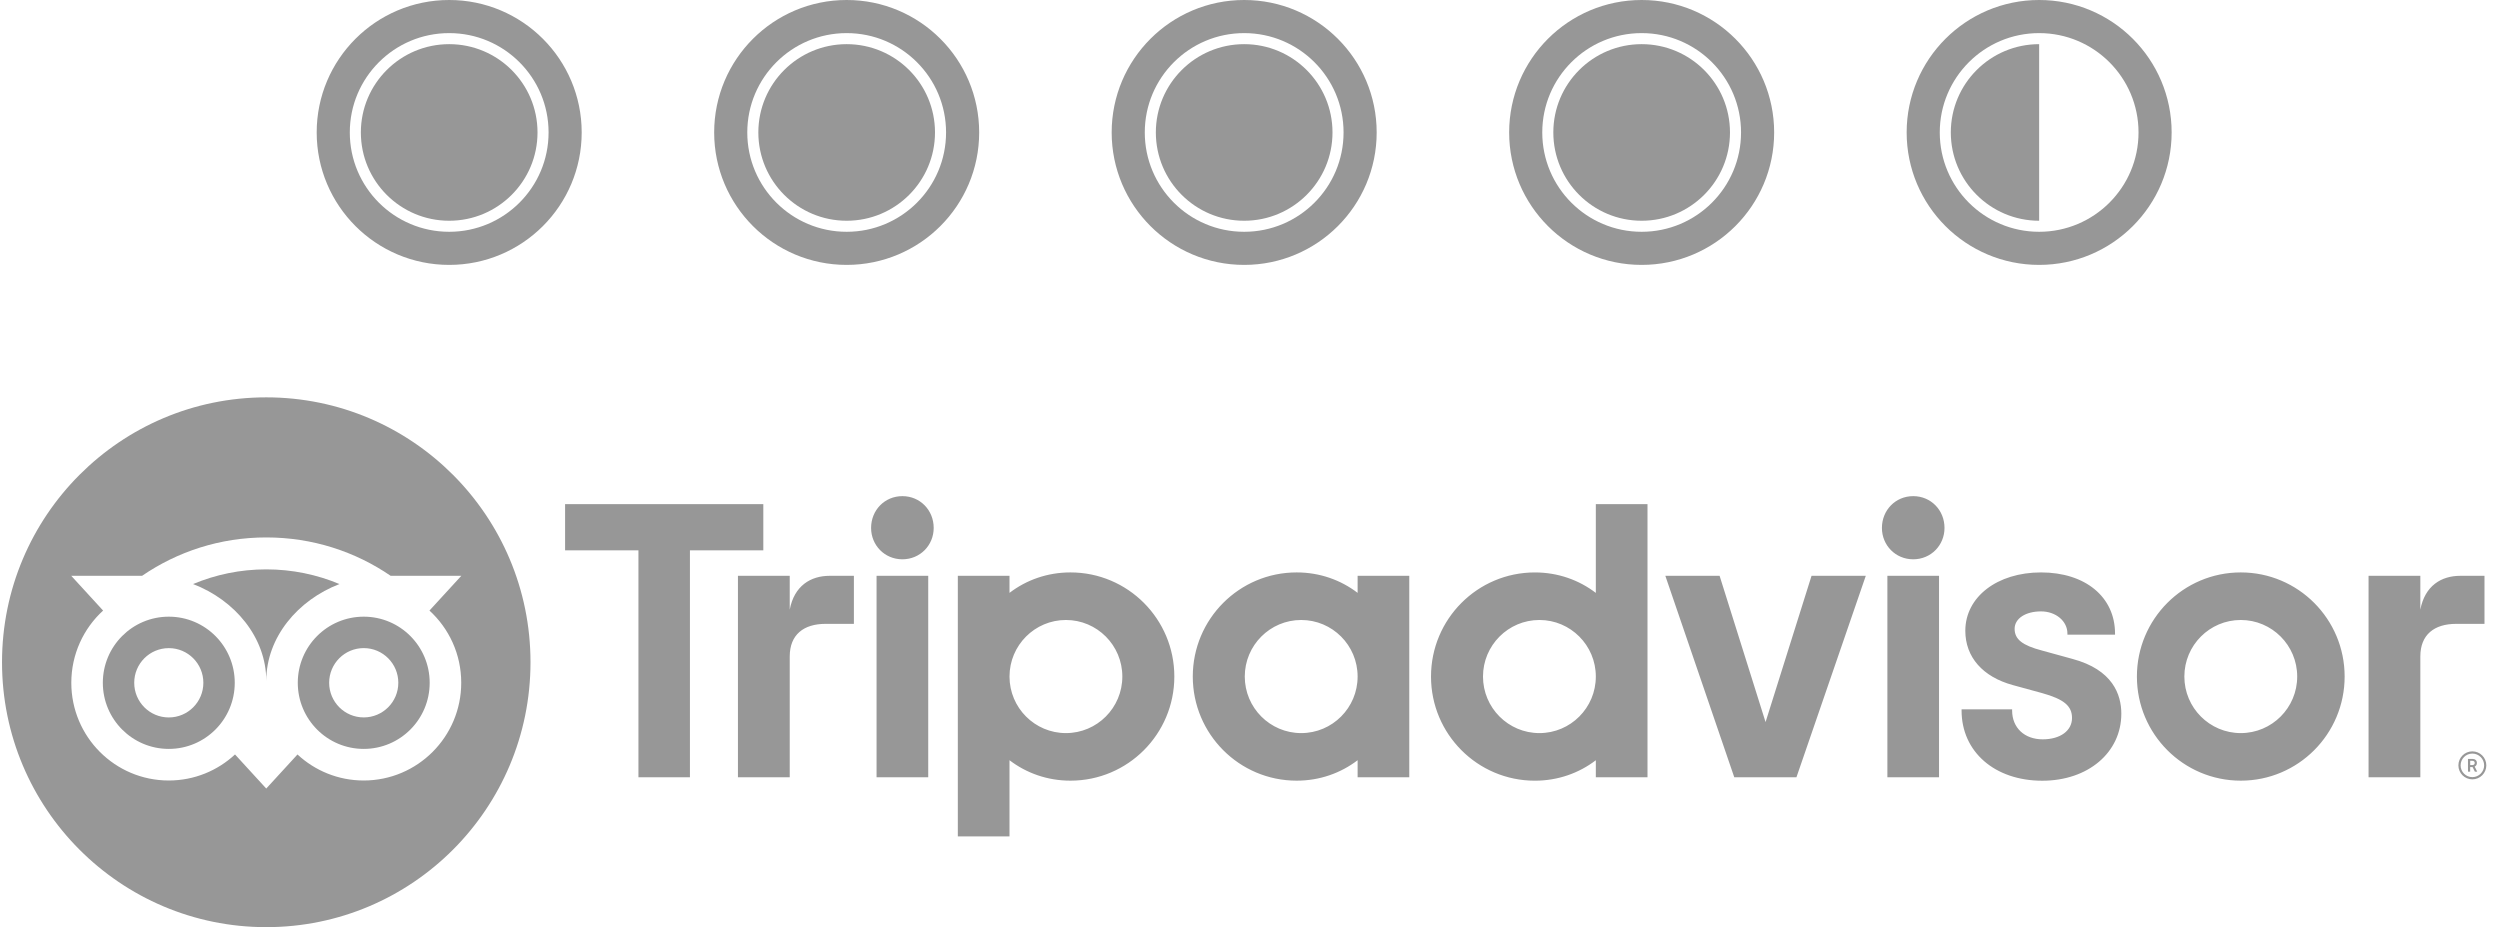
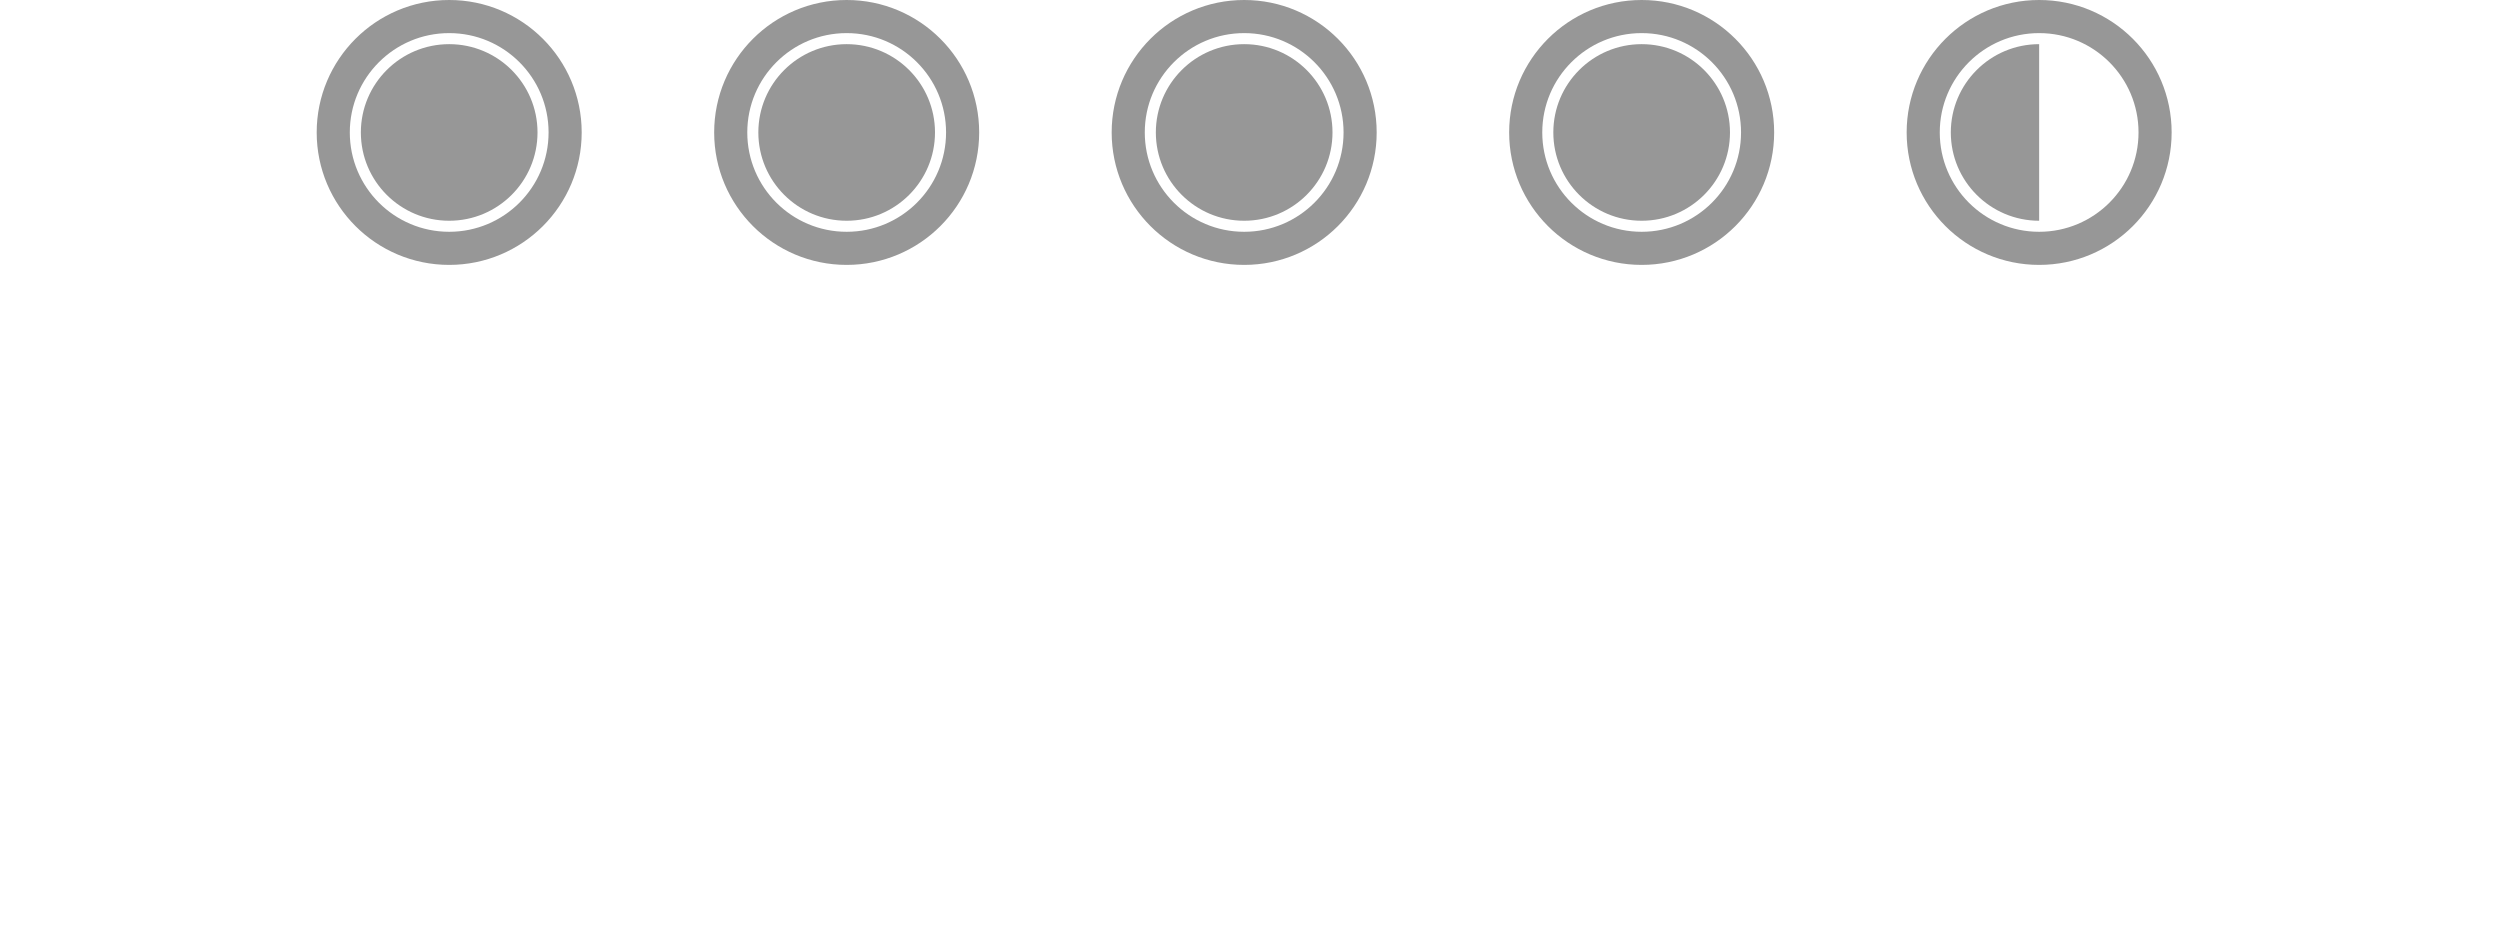
<svg xmlns="http://www.w3.org/2000/svg" width="151" height="56" viewBox="0 0 151 56" fill="none">
  <g clip-path="url(#clip0_502_2881)">
-     <path d="M149.33 45.382C148.865 45.382 148.487 45.761 148.487 46.228C148.487 46.694 148.865 47.073 149.33 47.073C149.796 47.073 150.174 46.694 150.174 46.228C150.174 45.761 149.796 45.382 149.33 45.382ZM149.33 46.939C148.938 46.939 148.621 46.619 148.621 46.228C148.621 45.834 148.94 45.516 149.33 45.516C149.723 45.516 150.042 45.836 150.042 46.228C150.042 46.619 149.723 46.939 149.33 46.939ZM149.605 46.083C149.605 45.929 149.496 45.838 149.336 45.838H149.066V46.609H149.198V46.33H149.343L149.482 46.609H149.624L149.471 46.301C149.553 46.264 149.605 46.188 149.605 46.083ZM149.33 46.21H149.2V45.954H149.33C149.419 45.954 149.473 45.999 149.473 46.081C149.473 46.165 149.418 46.21 149.33 46.21ZM47.7 36.824V34.779H44.572V46.946H47.7V39.651C47.7 38.33 48.545 37.681 49.863 37.681H51.575V34.779H50.112C48.968 34.779 47.972 35.378 47.7 36.824ZM54.504 29.967C53.434 29.967 52.614 30.814 52.614 31.887C52.614 32.934 53.434 33.782 54.504 33.782C55.574 33.782 56.395 32.934 56.395 31.887C56.395 30.814 55.574 29.967 54.504 29.967ZM52.944 46.947H56.065V34.779H52.944V46.947ZM70.93 40.863C70.93 44.336 68.121 47.152 64.656 47.152C63.258 47.152 61.99 46.693 60.974 45.917V50.518H57.853V34.779H60.974V35.809C61.99 35.033 63.258 34.574 64.656 34.574C68.121 34.574 70.93 37.389 70.93 40.863ZM67.789 40.863C67.789 38.977 66.263 37.447 64.382 37.447C62.5 37.447 60.974 38.977 60.974 40.863C60.974 42.749 62.5 44.279 64.382 44.279C66.263 44.279 67.789 42.751 67.789 40.863ZM125.168 39.796L123.347 39.295C122.149 38.982 121.683 38.614 121.683 37.979C121.683 37.361 122.34 36.928 123.278 36.928C124.171 36.928 124.872 37.514 124.872 38.265V38.335H127.748V38.265C127.748 36.057 125.952 34.574 123.278 34.574C120.63 34.574 118.705 36.056 118.705 38.099C118.705 39.688 119.756 40.886 121.589 41.383L123.333 41.86C124.658 42.229 125.15 42.636 125.15 43.367C125.15 44.138 124.438 44.656 123.379 44.656C122.275 44.656 121.532 43.956 121.532 42.915V42.845H118.479V42.915C118.479 45.411 120.483 47.156 123.354 47.156C126.12 47.156 128.128 45.452 128.128 43.106C128.128 41.955 127.614 40.45 125.168 39.796ZM82 34.779H85.12V46.946H82V45.917C80.983 46.693 79.715 47.152 78.317 47.152C74.853 47.152 72.044 44.336 72.044 40.863C72.044 37.389 74.853 34.574 78.317 34.574C79.715 34.574 80.983 35.033 82 35.809V34.779ZM82 40.863C82 38.975 80.473 37.447 78.592 37.447C76.711 37.447 75.184 38.977 75.184 40.863C75.184 42.749 76.711 44.279 78.592 44.279C80.475 44.279 82 42.751 82 40.863ZM96.388 30.45H99.509V46.948H96.388V45.919C95.372 46.694 94.104 47.154 92.706 47.154C89.241 47.154 86.433 44.338 86.433 40.865C86.433 37.391 89.241 34.575 92.706 34.575C94.104 34.575 95.372 35.035 96.388 35.811V30.45ZM96.388 40.863C96.388 38.977 94.862 37.447 92.981 37.447C91.1 37.447 89.573 38.977 89.573 40.863C89.573 42.749 91.098 44.279 92.981 44.279C94.862 44.279 96.388 42.751 96.388 40.863ZM113.998 46.947H117.118V34.779H113.998V46.947ZM115.558 29.967C114.488 29.967 113.668 30.814 113.668 31.887C113.668 32.934 114.488 33.782 115.558 33.782C116.628 33.782 117.448 32.934 117.448 31.887C117.448 30.814 116.628 29.967 115.558 29.967ZM141.616 40.863C141.616 44.336 138.808 47.152 135.343 47.152C131.878 47.152 129.069 44.336 129.069 40.863C129.069 37.389 131.878 34.574 135.343 34.574C138.808 34.574 141.616 37.389 141.616 40.863ZM138.751 40.863C138.751 38.977 137.224 37.447 135.343 37.447C133.461 37.447 131.935 38.977 131.935 40.863C131.935 42.749 133.46 44.279 135.343 44.279C137.224 44.279 138.751 42.751 138.751 40.863ZM46.102 30.45H34.131V33.24H38.562V46.946H41.672V33.24H46.104V30.45H46.102ZM106.64 43.614L103.864 34.779H100.586L104.75 46.947H108.505L112.694 34.779H109.417L106.64 43.614ZM146.188 36.824V34.779H143.061V46.946H146.188V39.651C146.188 38.33 147.034 37.681 148.351 37.681H150.063V34.779H148.601C147.456 34.779 146.463 35.378 146.188 36.824Z" fill="#979797" />
-     <path fill-rule="evenodd" clip-rule="evenodd" d="M32.042 40C32.042 48.837 24.896 56 16.082 56C7.267 56 0.122 48.837 0.122 40C0.122 31.163 7.267 24 16.082 24C24.896 24 32.042 31.163 32.042 40ZM27.865 34.778L25.939 36.878C27.119 37.956 27.86 39.512 27.858 41.24C27.858 44.499 25.219 47.142 21.968 47.142C20.424 47.142 19.018 46.546 17.968 45.57L16.081 47.628L14.195 45.569C13.145 46.545 11.738 47.142 10.193 47.142C6.942 47.142 4.307 44.499 4.307 41.24C4.307 39.514 5.047 37.958 6.227 36.878L4.302 34.778H8.583C10.717 33.316 13.292 32.461 16.081 32.461C18.874 32.461 21.456 33.314 23.594 34.778H27.865ZM6.211 41.24C6.211 43.447 7.995 45.234 10.195 45.234C12.396 45.234 14.179 43.447 14.179 41.24C14.179 39.034 12.396 37.247 10.195 37.247C7.995 37.247 6.211 39.034 6.211 41.24ZM11.661 35.277C14.177 36.24 16.083 38.496 16.083 41.124C16.083 38.496 17.989 36.242 20.504 35.277C19.143 34.706 17.649 34.39 16.081 34.39C14.514 34.39 13.021 34.706 11.661 35.277ZM17.986 41.24C17.986 43.447 19.769 45.234 21.97 45.234C24.17 45.234 25.953 43.447 25.953 41.24C25.953 39.034 24.17 37.247 21.97 37.247C19.769 37.247 17.986 39.034 17.986 41.24ZM19.881 41.239C19.881 40.082 20.816 39.145 21.97 39.145C23.123 39.145 24.058 40.084 24.058 41.239C24.058 42.395 23.123 43.332 21.97 43.332C20.816 43.332 19.881 42.395 19.881 41.239ZM10.195 43.334C11.349 43.334 12.283 42.397 12.283 41.24C12.283 40.084 11.349 39.145 10.195 39.147C9.041 39.147 8.107 40.084 8.107 41.24C8.107 42.397 9.041 43.334 10.195 43.334Z" fill="#979797" />
+     <path fill-rule="evenodd" clip-rule="evenodd" d="M32.042 40C32.042 48.837 24.896 56 16.082 56C7.267 56 0.122 48.837 0.122 40C0.122 31.163 7.267 24 16.082 24C24.896 24 32.042 31.163 32.042 40ZM27.865 34.778L25.939 36.878C27.119 37.956 27.86 39.512 27.858 41.24C27.858 44.499 25.219 47.142 21.968 47.142C20.424 47.142 19.018 46.546 17.968 45.57L16.081 47.628L14.195 45.569C13.145 46.545 11.738 47.142 10.193 47.142C6.942 47.142 4.307 44.499 4.307 41.24C4.307 39.514 5.047 37.958 6.227 36.878L4.302 34.778C10.717 33.316 13.292 32.461 16.081 32.461C18.874 32.461 21.456 33.314 23.594 34.778H27.865ZM6.211 41.24C6.211 43.447 7.995 45.234 10.195 45.234C12.396 45.234 14.179 43.447 14.179 41.24C14.179 39.034 12.396 37.247 10.195 37.247C7.995 37.247 6.211 39.034 6.211 41.24ZM11.661 35.277C14.177 36.24 16.083 38.496 16.083 41.124C16.083 38.496 17.989 36.242 20.504 35.277C19.143 34.706 17.649 34.39 16.081 34.39C14.514 34.39 13.021 34.706 11.661 35.277ZM17.986 41.24C17.986 43.447 19.769 45.234 21.97 45.234C24.17 45.234 25.953 43.447 25.953 41.24C25.953 39.034 24.17 37.247 21.97 37.247C19.769 37.247 17.986 39.034 17.986 41.24ZM19.881 41.239C19.881 40.082 20.816 39.145 21.97 39.145C23.123 39.145 24.058 40.084 24.058 41.239C24.058 42.395 23.123 43.332 21.97 43.332C20.816 43.332 19.881 42.395 19.881 41.239ZM10.195 43.334C11.349 43.334 12.283 42.397 12.283 41.24C12.283 40.084 11.349 39.145 10.195 39.147C9.041 39.147 8.107 40.084 8.107 41.24C8.107 42.397 9.041 43.334 10.195 43.334Z" fill="#979797" />
  </g>
  <ellipse cx="27.131" cy="8" rx="5.335" ry="5.333" fill="#979797" />
  <path d="M34.134 8C34.134 11.866 30.999 15 27.131 15C23.263 15 20.128 11.866 20.128 8C20.128 4.134 23.263 1 27.131 1C30.999 1 34.134 4.134 34.134 8Z" stroke="#979797" stroke-width="2" />
  <ellipse cx="51.139" cy="8" rx="5.335" ry="5.333" fill="#979797" />
  <path d="M58.142 8C58.142 11.866 55.007 15 51.139 15C47.271 15 44.136 11.866 44.136 8C44.136 4.134 47.271 1 51.139 1C55.007 1 58.142 4.134 58.142 8Z" stroke="#979797" stroke-width="2" />
  <ellipse cx="75.148" cy="8" rx="5.335" ry="5.333" fill="#979797" />
  <path d="M82.151 8C82.151 11.866 79.016 15 75.148 15C71.28 15 68.145 11.866 68.145 8C68.145 4.134 71.28 1 75.148 1C79.016 1 82.151 4.134 82.151 8Z" stroke="#979797" stroke-width="2" />
  <ellipse cx="99.156" cy="8" rx="5.335" ry="5.333" fill="#979797" />
  <path d="M106.159 8C106.159 11.866 103.024 15 99.156 15C95.288 15 92.153 11.866 92.153 8C92.153 4.134 95.288 1 99.156 1C103.024 1 106.159 4.134 106.159 8Z" stroke="#979797" stroke-width="2" />
  <path d="M123.165 13.333C120.218 13.333 117.829 10.945 117.829 8C117.829 5.054 120.218 2.667 123.165 2.667V13.333Z" fill="#979797" />
  <path d="M130.167 8C130.167 11.866 127.032 15 123.164 15C119.297 15 116.162 11.866 116.162 8C116.162 4.134 119.297 1 123.164 1C127.032 1 130.167 4.134 130.167 8Z" stroke="#979797" stroke-width="2" />
  <defs>
    <clipPath id="clip0_502_2881">
-       <rect width="150.052" height="32" fill="white" transform="translate(0.122 24)" />
-     </clipPath>
+       </clipPath>
  </defs>
</svg>